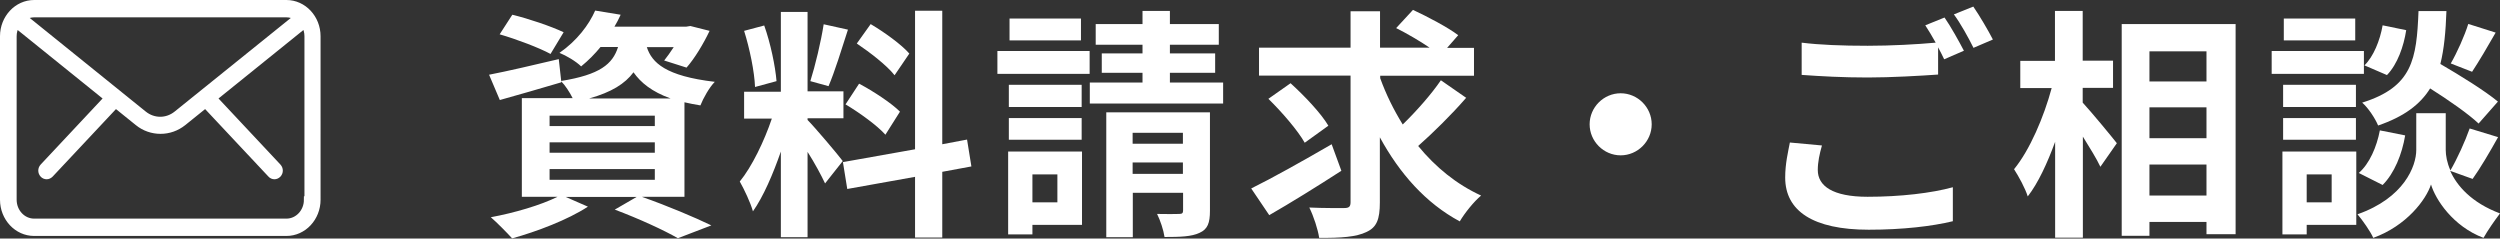
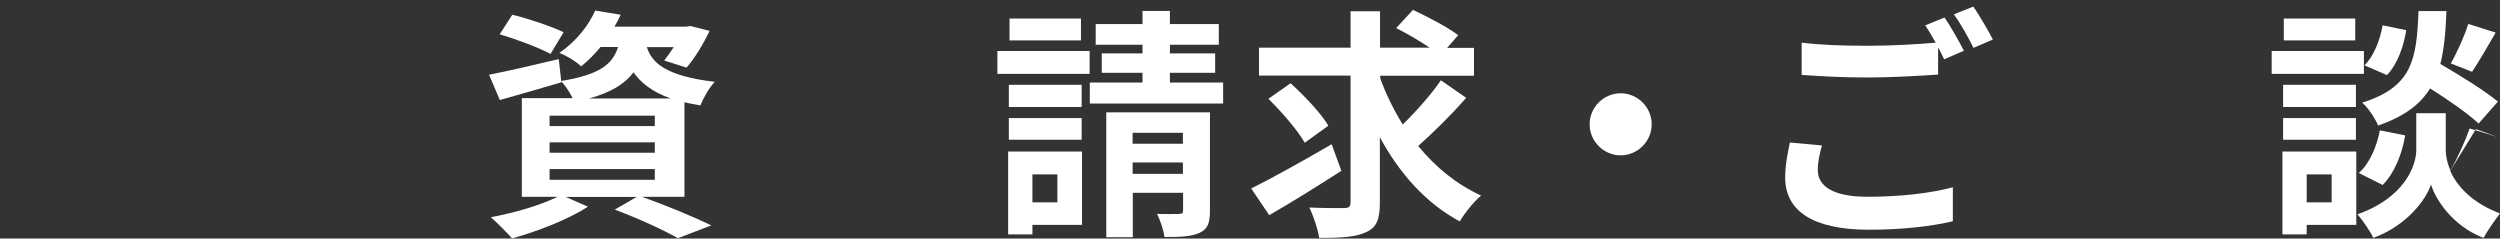
<svg xmlns="http://www.w3.org/2000/svg" id="_レイヤー_2" width="144.2" height="13.76" viewBox="0 0 144.2 13.76">
  <rect x="0" y="0" width="144.2" height="13.76" fill="#333333" stroke="none" />
  <g id="_レイヤー_1-2">
    <path d="M37.04,11.36c1.43.5,3.04,1.18,3.99,1.64l-1.93.74c-.8-.46-2.23-1.12-3.64-1.65l1.26-.73h-4.09l1.28.56c-1.16.76-2.96,1.44-4.37,1.83-.29-.32-.88-.92-1.23-1.22,1.36-.25,2.89-.7,3.85-1.18h-2.06v-5.69h2.93c-.17-.34-.43-.74-.66-.97v.06c-1.19.35-2.49.73-3.54,1.02l-.62-1.46c1.04-.2,2.54-.55,4.02-.9l.14,1.26c2.23-.36,2.97-.97,3.28-1.96h-1.01c-.32.39-.69.77-1.12,1.12-.29-.29-.87-.63-1.25-.78,1.01-.7,1.7-1.62,2.06-2.44l1.47.24c-.11.24-.22.46-.36.69h4.13l.25-.04,1.11.28c-.36.76-.87,1.6-1.33,2.12l-1.29-.41c.17-.21.36-.48.55-.77h-1.55c.29.9,1.09,1.67,3.92,2-.31.31-.67.95-.83,1.36-.34-.06-.64-.11-.92-.18v5.45h-2.42ZM31.75,3.11c-.64-.35-1.96-.85-2.93-1.13l.73-1.13c.92.22,2.25.67,2.96,1.01l-.76,1.26ZM31.7,7.27h6.07v-.6h-6.07v.6ZM31.7,8.81h6.07v-.6h-6.07v.6ZM31.7,10.37h6.07v-.62h-6.07v.62ZM38.68,5.68c-1.08-.39-1.72-.91-2.14-1.51-.49.66-1.27,1.15-2.56,1.51h4.71Z" fill="#fff" stroke-width="0" />
-     <path d="M47.59,10.58c-.21-.45-.6-1.18-1.01-1.82v4.92h-1.54v-4.94c-.45,1.3-1.01,2.6-1.61,3.45-.14-.5-.5-1.26-.76-1.72.7-.85,1.42-2.35,1.85-3.63h-1.6v-1.55h2.12V.69h1.54v4.58h2.07v1.55h-2.07v.1c.41.41,1.74,1.98,2.03,2.37l-1.02,1.29ZM43.55,5.02c-.03-.87-.31-2.23-.63-3.24l1.16-.31c.36,1.01.64,2.34.71,3.21l-1.25.34ZM48.91,1.71c-.36,1.12-.77,2.45-1.12,3.26l-1.05-.29c.28-.88.62-2.3.77-3.28l1.4.31ZM54.35,9.92v3.78h-1.57v-3.5l-3.91.7-.25-1.55,4.16-.74V.62h1.57v7.7l1.43-.27.25,1.55-1.68.31ZM49.56,4.83c.81.43,1.85,1.11,2.35,1.61l-.84,1.33c-.46-.52-1.48-1.26-2.3-1.75l.78-1.19ZM51.59,4.33c-.43-.55-1.4-1.3-2.17-1.82l.8-1.12c.78.46,1.78,1.18,2.23,1.7l-.85,1.25Z" fill="#fff" stroke-width="0" />
    <path d="M62.85,4.26h-5.32v-1.32h5.32v1.32ZM62.41,12.97h-2.86v.55h-1.4v-4.78h4.26v4.23ZM62.39,6.17h-4.2v-1.28h4.2v1.28ZM58.19,6.81h4.2v1.25h-4.2v-1.25ZM62.35,2.33h-4.12v-1.26h4.12v1.26ZM59.55,10.06v1.61h1.44v-1.61h-1.44ZM70.55,4.76v1.21h-7.69v-1.21h3.04v-.56h-2.35v-1.12h2.35v-.5h-2.7v-1.19h2.7v-.76h1.58v.76h2.82v1.19h-2.82v.5h2.61v1.12h-2.61v.56h3.07ZM69.79,12.16c0,.7-.13,1.06-.6,1.27-.46.22-1.12.24-2.02.24-.06-.41-.25-.97-.43-1.33.52.01,1.09.01,1.28,0,.18,0,.22-.06.22-.21v-1.01h-2.9v2.56h-1.53v-7.2h5.98v5.67ZM65.33,7.66v.63h2.9v-.63h-2.9ZM68.23,10.03v-.66h-2.9v.66h2.9Z" fill="#fff" stroke-width="0" />
    <path d="M77.37,9.85c-1.39.9-2.94,1.86-4.16,2.56l-1.04-1.54c1.16-.57,2.97-1.58,4.64-2.55l.56,1.53ZM84.56,5.65c-.84.97-1.91,2.02-2.76,2.77,1,1.22,2.21,2.21,3.63,2.86-.41.34-.95,1.01-1.23,1.49-1.96-1.05-3.47-2.76-4.61-4.85v3.75c0,.98-.18,1.44-.77,1.71-.59.29-1.48.35-2.73.34-.07-.48-.32-1.25-.57-1.75.85.04,1.74.03,2.02.03.27,0,.36-.08.36-.34v-7.3h-5.28v-1.61h5.28V.65h1.7v2.1h2.86c-.57-.39-1.33-.83-1.93-1.13l.97-1.05c.84.39,2.02,1.01,2.61,1.46l-.64.73h1.55v1.61h-5.41v.14c.34.94.78,1.83,1.3,2.67.78-.76,1.65-1.74,2.2-2.55l1.47,1.02ZM75.26,8.24c-.39-.7-1.33-1.79-2.1-2.54l1.28-.9c.78.71,1.75,1.72,2.18,2.45l-1.36.98Z" fill="#fff" stroke-width="0" />
    <path d="M95.27,7.17c0,.98-.81,1.79-1.79,1.79s-1.79-.81-1.79-1.79.81-1.79,1.79-1.79,1.79.81,1.79,1.79Z" fill="#fff" stroke-width="0" />
    <path d="M104.85,9.81c0,.91.85,1.54,2.87,1.54,1.89,0,3.68-.21,4.92-.55v1.96c-1.2.29-2.89.49-4.85.49-3.21,0-4.82-1.08-4.82-3.01,0-.81.17-1.49.27-2.02l1.85.17c-.14.5-.24.95-.24,1.42ZM113.27,2.93l-1.13.49c-.1-.21-.22-.45-.35-.69v1.57c-.98.07-2.72.17-4.05.17-1.47,0-2.69-.07-3.82-.15v-1.86c1.04.13,2.34.18,3.81.18,1.33,0,2.84-.08,3.92-.18-.2-.36-.41-.71-.6-1l1.11-.45c.35.5.85,1.4,1.12,1.92ZM114.95,2.28l-1.12.48c-.29-.59-.74-1.4-1.13-1.93l1.12-.45c.36.52.88,1.41,1.13,1.9Z" fill="#fff" stroke-width="0" />
-     <path d="M120.14,5.93c.49.53,1.68,1.97,1.96,2.33l-.95,1.36c-.21-.45-.62-1.11-1.01-1.74v5.83h-1.6v-5.53c-.45,1.23-.98,2.38-1.58,3.15-.15-.48-.52-1.15-.79-1.57.91-1.11,1.72-3.01,2.17-4.68h-1.81v-1.57h2V.63h1.6v2.87h1.75v1.57h-1.75v.85ZM128.95,1.39v12.12h-1.68v-.71h-3.29v.8h-1.6V1.39h6.57ZM123.98,2.96v1.74h3.29v-1.74h-3.29ZM123.98,6.19v1.78h3.29v-1.78h-3.29ZM127.27,11.28v-1.79h-3.29v1.79h3.29Z" fill="#fff" stroke-width="0" />
-     <path d="M136.35,4.26h-5.32v-1.32h5.32v1.32ZM135.91,12.97h-2.86v.55h-1.4v-4.78h4.26v4.23ZM135.89,6.17h-4.2v-1.28h4.2v1.28ZM131.69,6.81h4.2v1.25h-4.2v-1.25ZM135.85,2.33h-4.12v-1.26h4.12v1.26ZM133.05,10.06v1.61h1.44v-1.61h-1.44ZM141.33,9.86c.38.85,1.22,1.83,2.87,2.45-.29.38-.73,1.01-.95,1.41-1.76-.66-2.77-2.21-3.03-3.08-.28.87-1.4,2.38-3.33,3.08-.17-.38-.62-1.02-.91-1.36,2.68-.94,3.39-2.77,3.39-3.71v-2.12h1.7v2.12c0,.31.07.73.27,1.18.39-.67.85-1.68,1.11-2.42l1.64.5c-.49.88-1.04,1.81-1.47,2.41l-1.28-.46ZM136.05,9.98c.62-.53,1.04-1.51,1.22-2.46l1.46.29c-.18,1.08-.62,2.18-1.3,2.86l-1.37-.69ZM142.97,7.13c-.59-.56-1.74-1.36-2.8-2.03-.57.92-1.49,1.62-3,2.14-.17-.41-.57-1.02-.92-1.32,2.91-.91,3.14-2.51,3.25-5.28h1.61c-.04,1.16-.13,2.17-.35,3.05,1.15.67,2.56,1.54,3.32,2.17l-1.11,1.26ZM138.79,1.74c-.14.92-.5,1.96-1.11,2.59l-1.3-.56c.52-.5.9-1.44,1.05-2.31l1.36.28ZM143.95,1.88c-.46.81-.97,1.67-1.36,2.26l-1.23-.48c.36-.62.8-1.6,1.01-2.28l1.58.5Z" fill="#fff" stroke-width="0" />
-     <path d="M16.52.2H1.97C.99.2.2,1.05.2,2.09v9.43c0,1.04.79,1.89,1.77,1.89h14.55c.98,0,1.77-.85,1.77-1.89V2.09c0-1.04-.79-1.89-1.77-1.89ZM16.52.8c.23,0,.45.07.63.19l-6.95,5.6c-.57.46-1.35.46-1.92,0L1.34.99c.18-.12.4-.19.63-.19h14.55ZM17.73,11.52c0,.71-.54,1.29-1.21,1.29H1.97c-.67,0-1.21-.58-1.21-1.29V2.09c0-.25.07-.48.18-.68l5.27,4.25-3.72,3.97c-.11.12-.11.3,0,.42.05.06.13.09.2.09s.14-.03.2-.09l3.78-4.03,1.29,1.04c.38.31.84.46,1.3.46s.91-.15,1.3-.46l1.29-1.04,3.78,4.03c.05.06.13.09.2.09s.14-.03.2-.09c.11-.12.11-.3,0-.42l-3.72-3.97,5.27-4.25c.11.2.18.43.18.68v9.43Z" fill="#fff" stroke="#fff" stroke-miterlimit="10" stroke-width=".4" />
+     <path d="M136.35,4.26h-5.32v-1.32h5.32v1.32ZM135.91,12.97h-2.86v.55h-1.4v-4.78h4.26v4.23ZM135.89,6.17h-4.2v-1.28h4.2v1.28ZM131.69,6.81h4.2v1.25h-4.2v-1.25ZM135.85,2.33h-4.12v-1.26h4.12v1.26ZM133.05,10.06v1.61h1.44v-1.61h-1.44ZM141.33,9.86c.38.85,1.22,1.83,2.87,2.45-.29.38-.73,1.01-.95,1.41-1.76-.66-2.77-2.21-3.03-3.08-.28.87-1.4,2.38-3.33,3.08-.17-.38-.62-1.02-.91-1.36,2.68-.94,3.39-2.77,3.39-3.71v-2.12h1.7v2.12c0,.31.07.73.27,1.18.39-.67.85-1.68,1.11-2.42l1.64.5l-1.28-.46ZM136.05,9.98c.62-.53,1.04-1.51,1.22-2.46l1.46.29c-.18,1.08-.62,2.18-1.3,2.86l-1.37-.69ZM142.97,7.13c-.59-.56-1.74-1.36-2.8-2.03-.57.92-1.49,1.62-3,2.14-.17-.41-.57-1.02-.92-1.32,2.91-.91,3.14-2.51,3.25-5.28h1.61c-.04,1.16-.13,2.17-.35,3.05,1.15.67,2.56,1.54,3.32,2.17l-1.11,1.26ZM138.79,1.74c-.14.92-.5,1.96-1.11,2.59l-1.3-.56c.52-.5.9-1.44,1.05-2.31l1.36.28ZM143.95,1.88c-.46.81-.97,1.67-1.36,2.26l-1.23-.48c.36-.62.8-1.6,1.01-2.28l1.58.5Z" fill="#fff" stroke-width="0" />
  </g>
</svg>